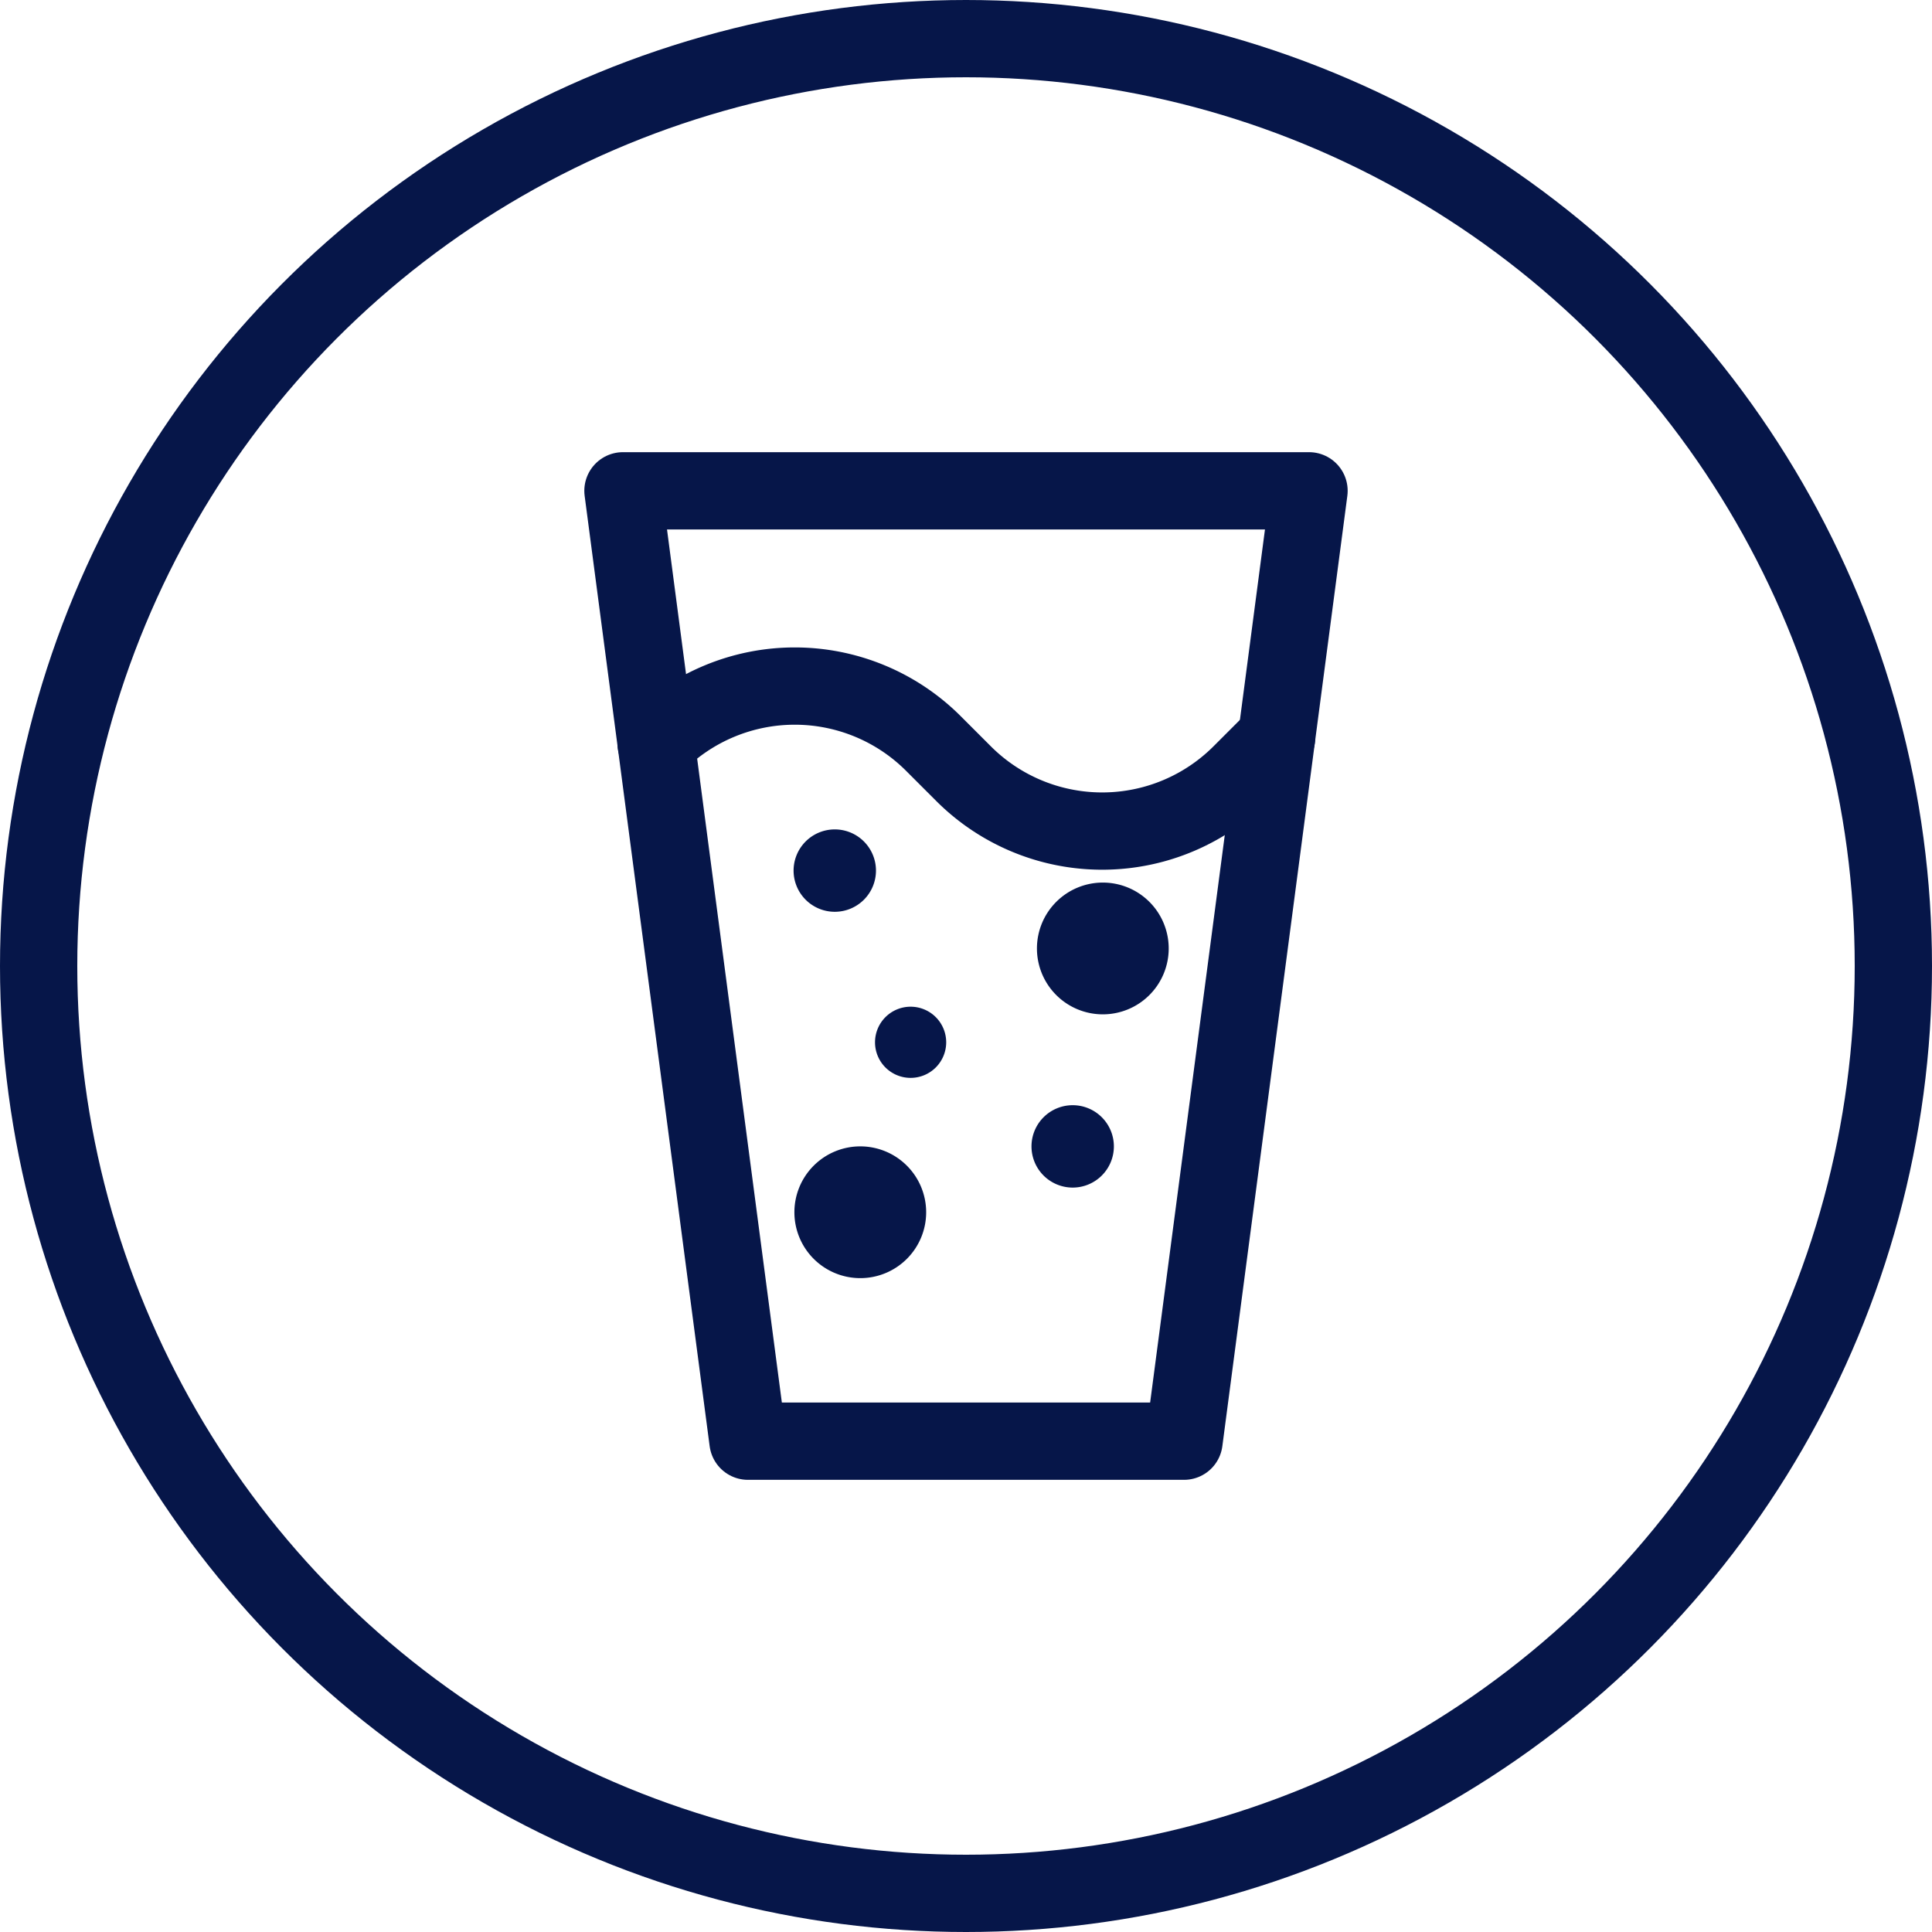
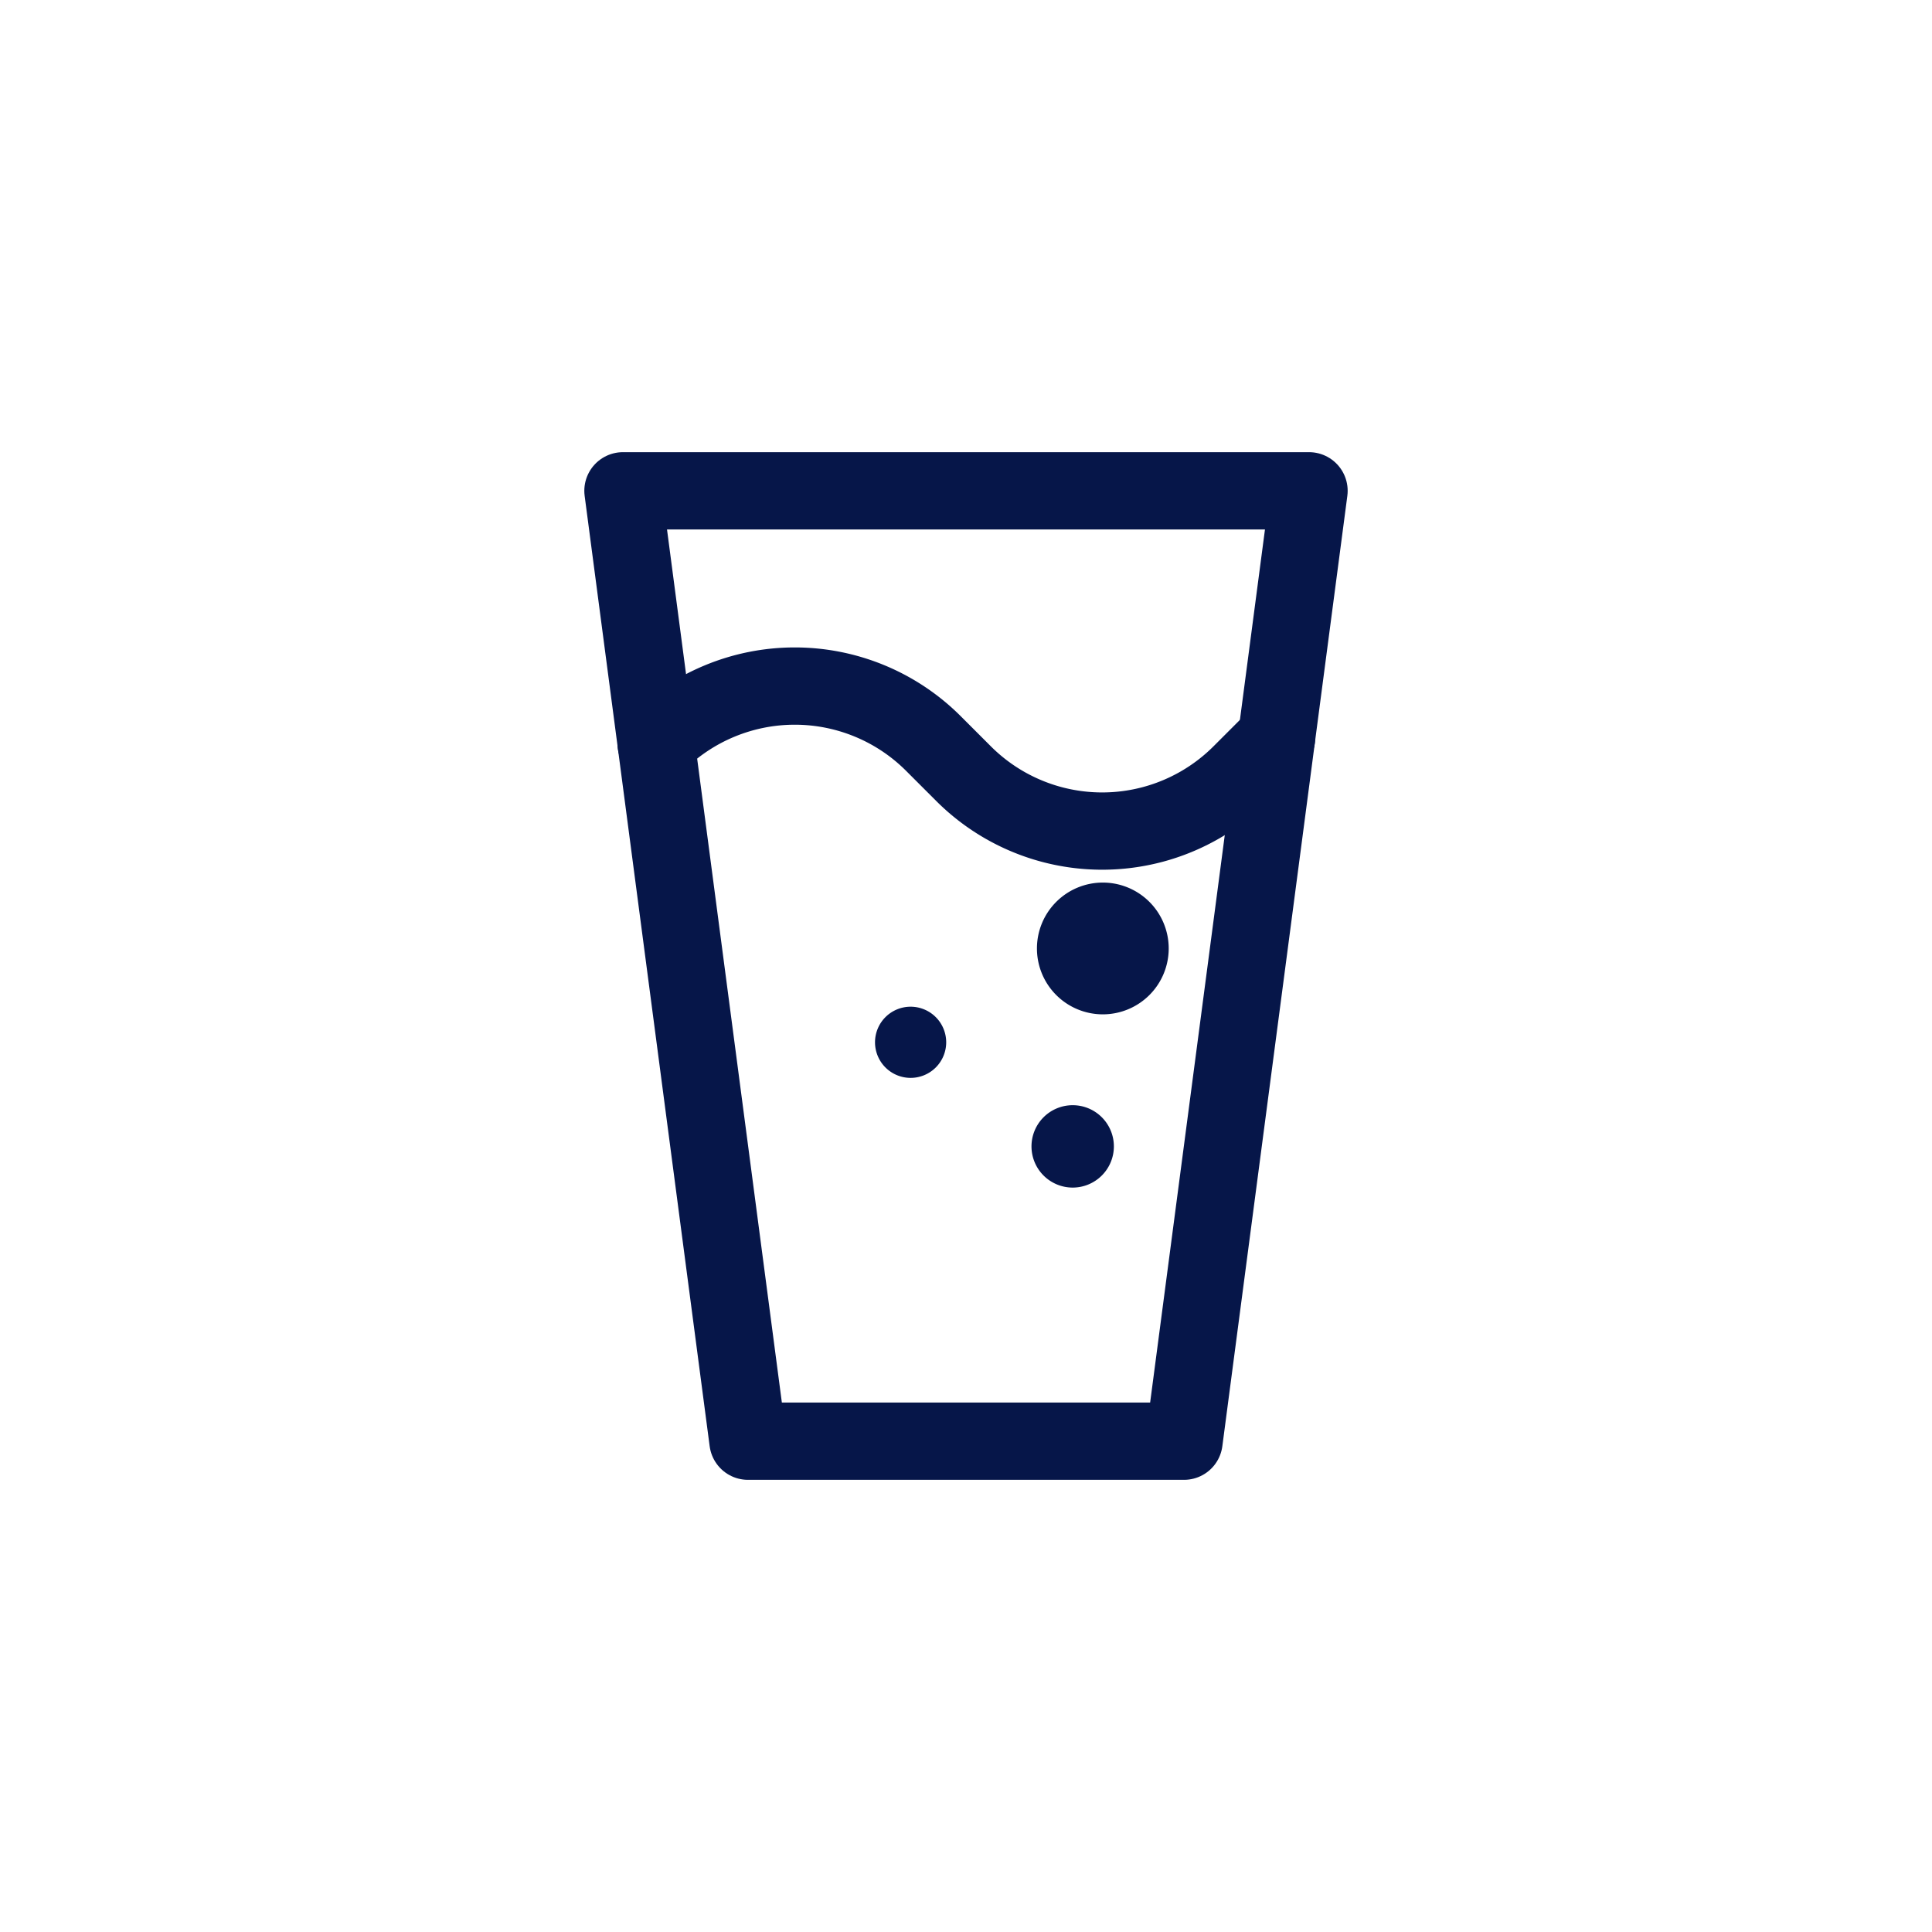
<svg xmlns="http://www.w3.org/2000/svg" width="100" height="100" viewBox="0 0 100 100">
  <g id="Group_683" data-name="Group 683" transform="translate(-140 -699)">
    <g id="Ellipse_44" data-name="Ellipse 44" transform="translate(140 699)" fill="none" stroke="#061649" stroke-width="4">
      <circle cx="50" cy="50" r="50" stroke="none" />
-       <circle cx="50" cy="50" r="48" fill="none" />
    </g>
    <g id="Group_587" data-name="Group 587" transform="translate(172.244 724.404)">
      <path id="Path_457" data-name="Path 457" d="M32.541,52.692H9.971L3.5,3.5H39.011Z" transform="translate(-3.5 -3.5)" fill="none" stroke="#061649" stroke-linecap="round" stroke-linejoin="round" stroke-width="4" />
      <path id="Path_458" data-name="Path 458" d="M46.234,68.665l-1.85,1.85a10.147,10.147,0,0,1-14.351,0l-1.561-1.561a10.148,10.148,0,0,0-14.351,0" transform="translate(-12.404 -55.875)" fill="none" stroke="#061649" stroke-linecap="round" stroke-linejoin="round" stroke-width="4" />
-       <path id="Path_459" data-name="Path 459" d="M60.229,111.841a2.132,2.132,0,1,1-2.132,2.132,2.132,2.132,0,0,1,2.132-2.132" transform="translate(-49.265 -94.315)" fill="#061649" />
-       <path id="Path_460" data-name="Path 460" d="M61.77,220.08a3.41,3.41,0,1,1,3.409-3.41,3.409,3.409,0,0,1-3.409,3.41" transform="translate(-49.485 -179.328)" fill="#061649" />
      <path id="Path_461" data-name="Path 461" d="M85.994,172.258a1.842,1.842,0,1,1,1.842-1.842,1.842,1.842,0,0,1-1.842,1.842" transform="translate(-71.105 -141.871)" fill="#061649" />
      <path id="Path_462" data-name="Path 462" d="M136.347,204.346a2.132,2.132,0,1,1,2.132-2.132,2.132,2.132,0,0,1-2.132,2.132" transform="translate(-113.069 -168.281)" fill="#061649" />
      <path id="Path_463" data-name="Path 463" d="M139.372,135.677a3.41,3.41,0,1,1,3.41-3.41,3.41,3.41,0,0,1-3.41,3.41" transform="translate(-114.534 -108.579)" fill="#061649" />
    </g>
  </g>
</svg>